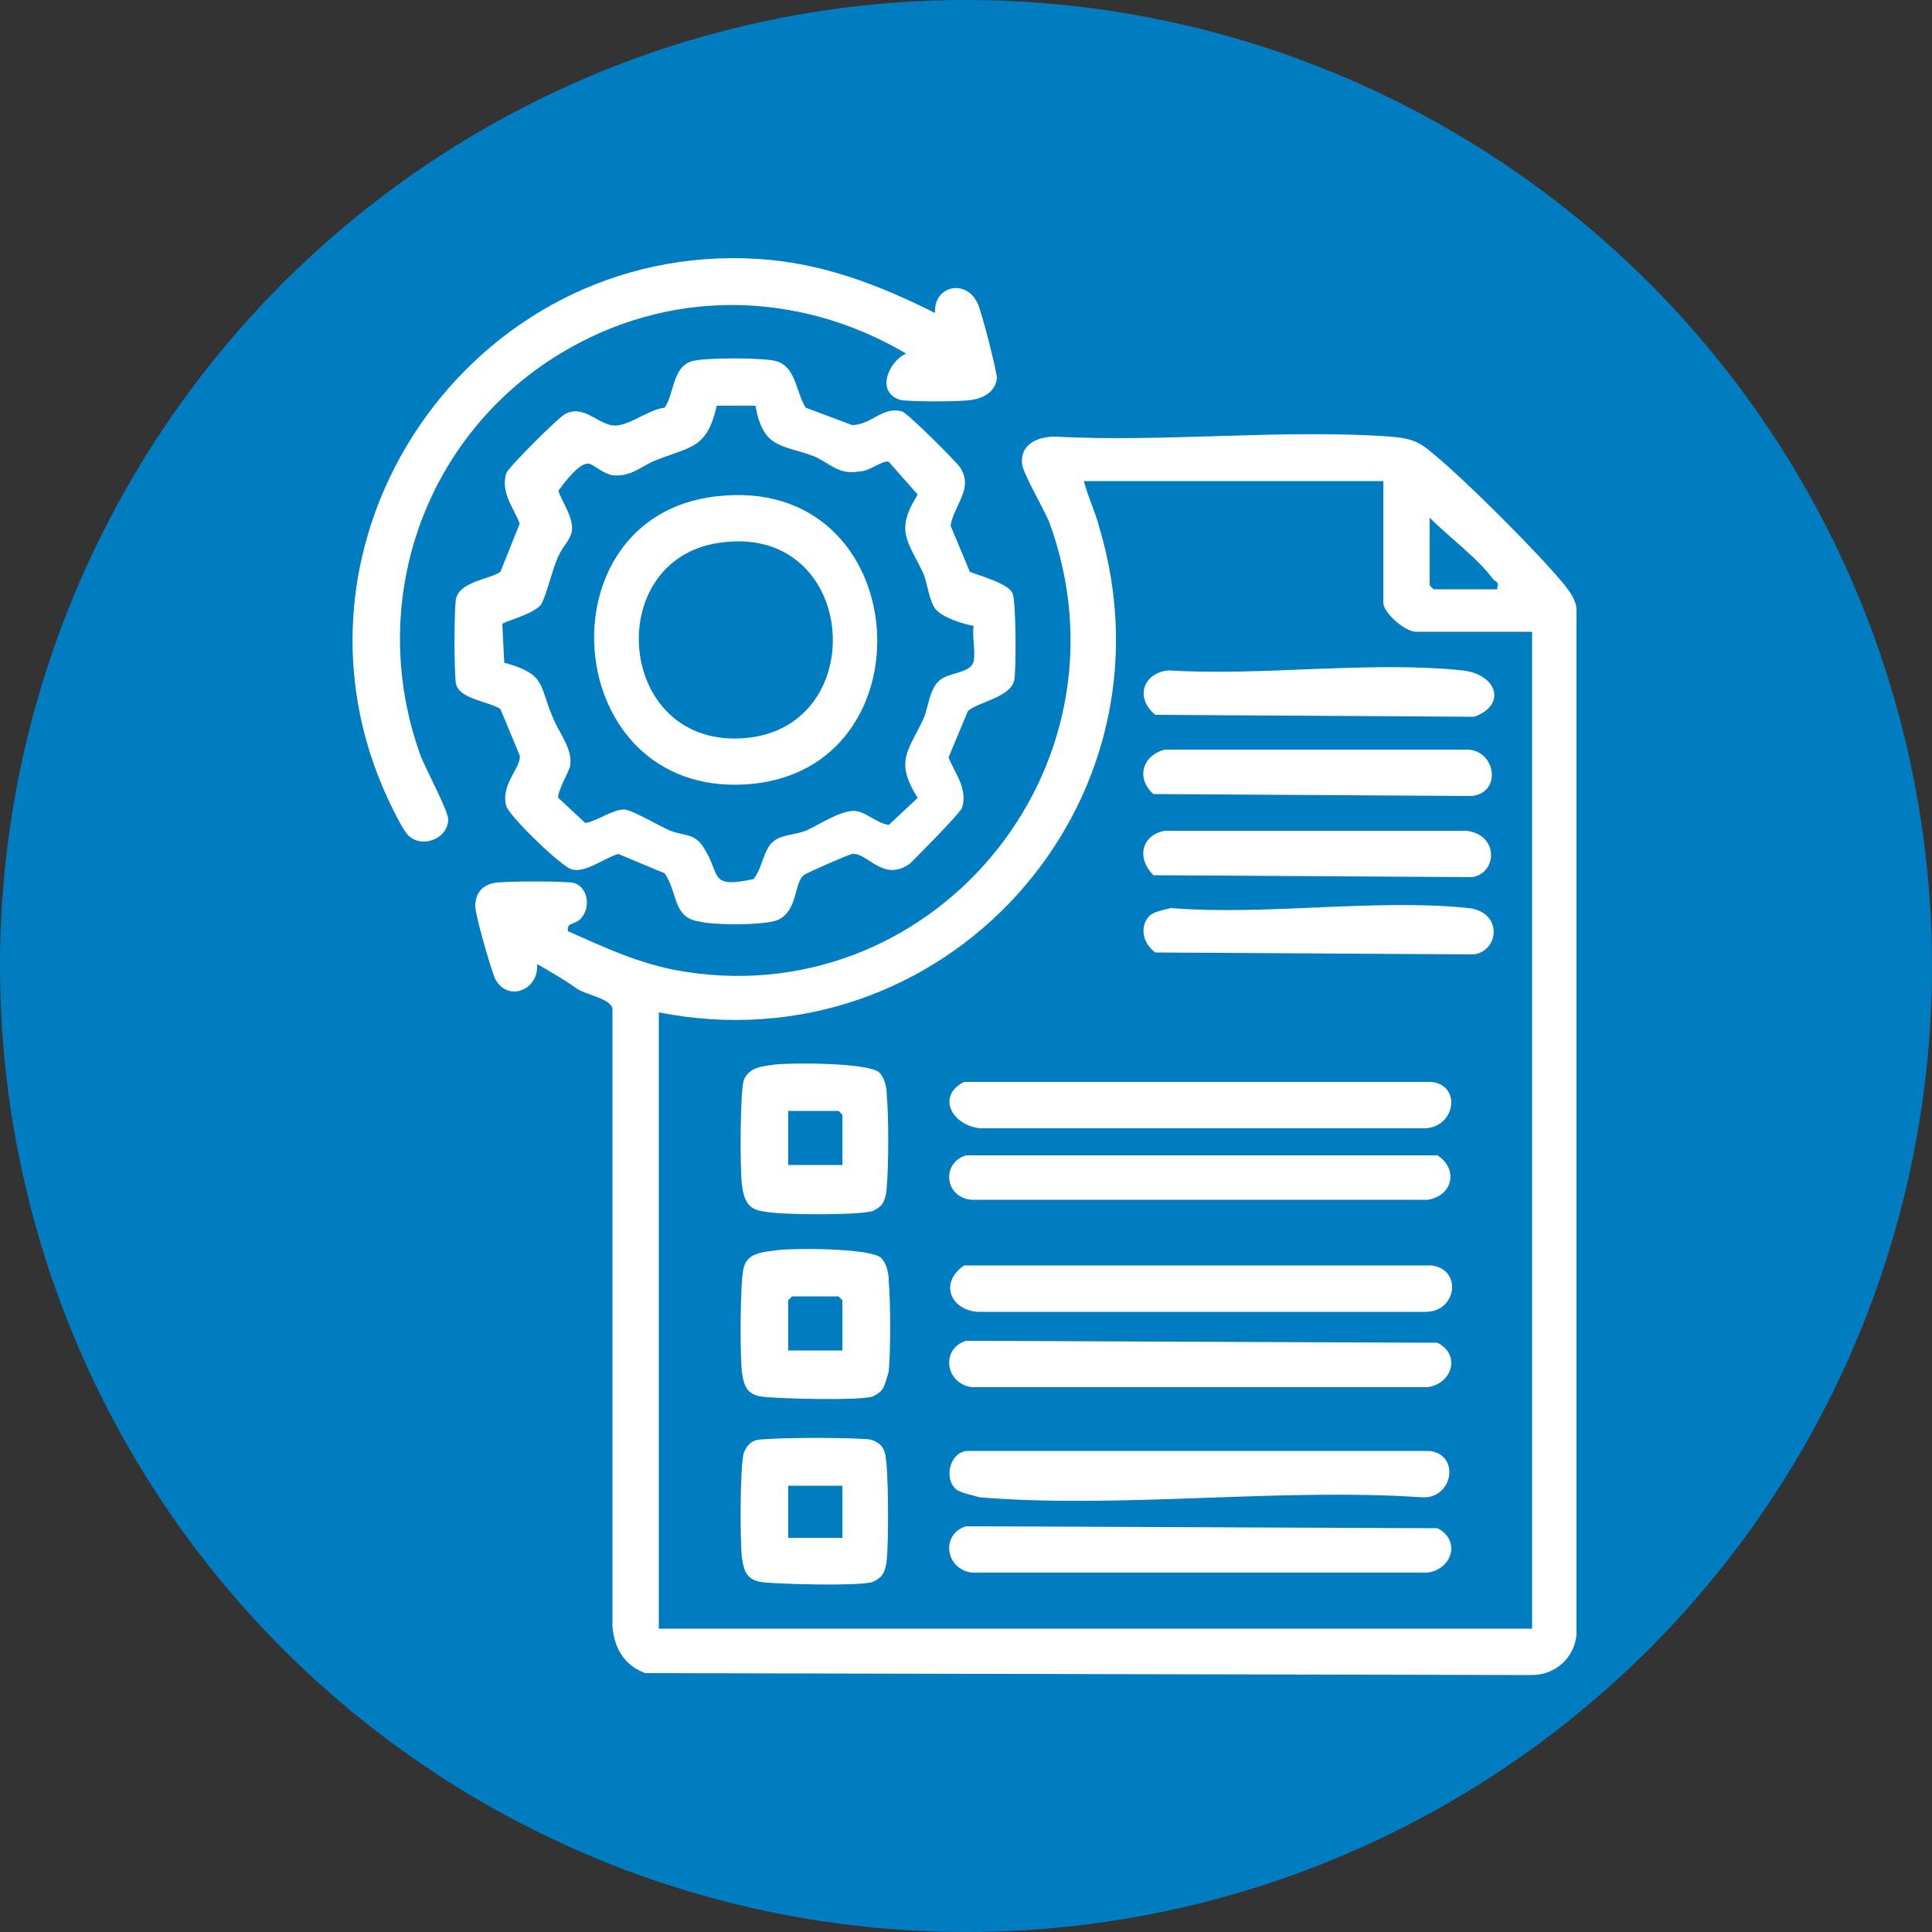
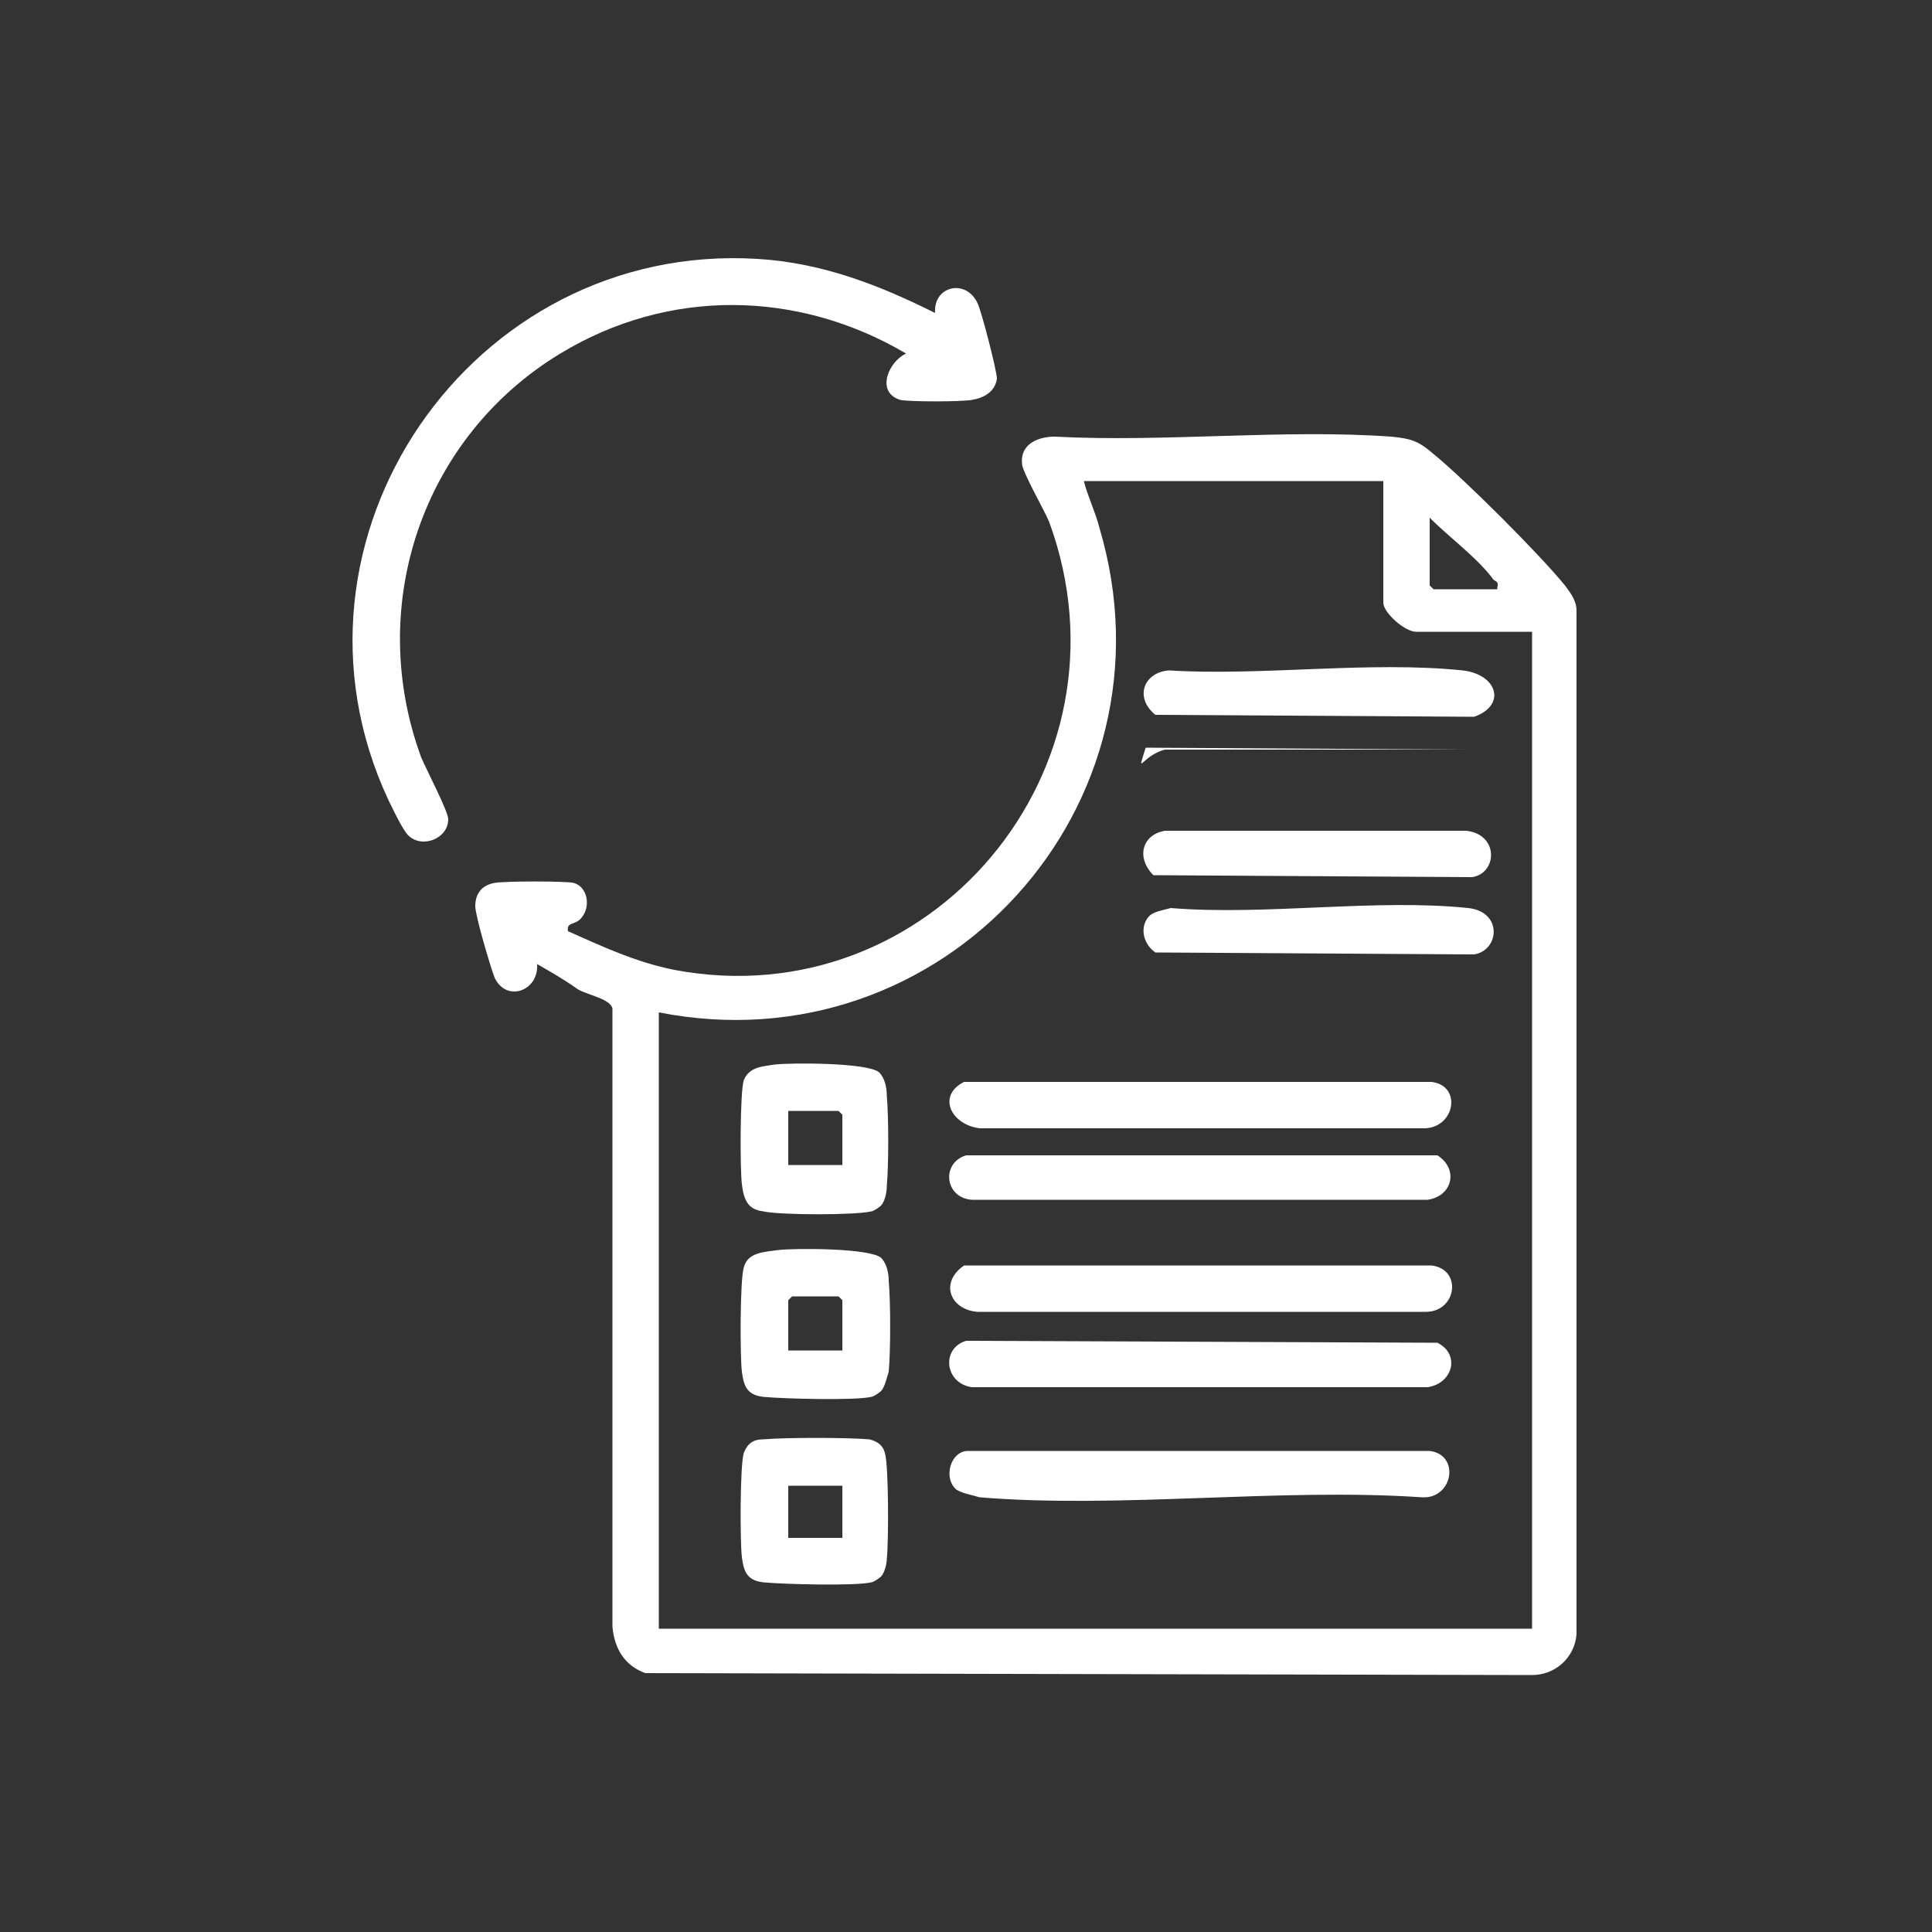
<svg xmlns="http://www.w3.org/2000/svg" version="1.1" x="0px" y="0px" viewBox="0 0 100 100" style="enable-background:new 0 0 100 100;" xml:space="preserve">
  <rect x="0" y="0" width="100" height="100" fill="#333333" stroke="none" />
  <style type="text/css">
	.Drop_x0020_Shadow{fill:none;}
	.Outer_x0020_Glow_x0020_5_x0020_pt{fill:none;}
	.Blue_x0020_Neon{fill:none;stroke:#8AACDA;stroke-width:7;stroke-linecap:round;stroke-linejoin:round;}
	.Chrome_x0020_Highlight{fill:url(#SVGID_1_);stroke:#FFFFFF;stroke-width:0.363;stroke-miterlimit:1;}
	.Jive_GS{fill:#FFDD00;}
	.Alyssa_GS{fill:#A6D0E4;}
	.st0{fill:#007CC0;}
	.st1{fill:#FFFFFF;}
</style>
  <linearGradient id="SVGID_1_" gradientUnits="userSpaceOnUse" x1="0" y1="0" x2="6.123234e-17" y2="-1">
    <stop offset="0" style="stop-color:#656565" />
    <stop offset="0.618" style="stop-color:#1B1B1B" />
    <stop offset="0.629" style="stop-color:#545454" />
    <stop offset="0.983" style="stop-color:#3E3E3E" />
  </linearGradient>
  <g id="Layer_3">
    <g>
-       <circle class="st0" cx="50" cy="50" r="50" />
-     </g>
+       </g>
  </g>
  <g id="Layer_1">
    <g>
      <path class="st1" d="M27.8,49.9c0.1,1.4-1.6,2-2.2,0.7c-0.2-0.5-1-3.2-1-3.7c0-0.7,0.4-1.1,1-1.2c0.5-0.1,3.7-0.1,4.1,0    c0.7,0.2,0.9,1.2,0.4,1.8c-0.3,0.4-0.8,0.2-0.7,0.7c1.8,0.8,3.5,1.6,5.5,2C48.1,52.7,59,39.8,54.3,27c-0.3-0.7-1.4-2.6-1.4-3    c-0.1-1,0.8-1.4,1.7-1.4c5.7,0.3,11.8-0.4,17.4,0c1,0.1,1.4,0.2,2.2,0.9c1.6,1.3,5.5,5.2,6.8,6.8c0.3,0.4,0.6,0.8,0.6,1.3l0,53    c-0.1,1.2-1.1,2.1-2.3,2.1l-45.9-0.1c-1.1-0.4-1.6-1.3-1.7-2.4l0-32c-0.1-0.5-1.3-0.7-1.8-1C29.2,50.7,28.5,50.3,27.8,49.9z     M71.6,24.9H56.1c0.2,0.8,0.6,1.6,0.8,2.4c4.3,14.4-8.1,28-22.8,25.1v31.9h45.2V32.7h-6c-0.6,0-1.7-1-1.7-1.5V24.9z M77.5,30.4    c0.1-0.3-0.1-0.3-0.2-0.4c-0.8-1.1-2.3-2.2-3.3-3.2v3.5l0.2,0.2H77.5z" />
-       <path class="st1" d="M41.7,21.1l2.4,0.9c1,0,1.6-1,2.6-0.7c0.3,0.1,2.8,2.6,3,2.9c0.7,1.1-0.3,1.9-0.5,3l1,2.4    c0.5,0.2,2,0.6,2.2,1.1c0.2,0.3,0.2,4,0.1,4.5c-0.2,0.9-1.8,1.1-2.4,1.6l-1,2.4c0.3,0.8,1,1.6,0.7,2.6c-0.1,0.3-2.4,2.6-2.7,2.9    c-1.4,1-2.2-0.6-3-0.5c-0.1,0-2.4,1-2.5,1.1c-0.5,0.4-0.3,1.8-1.3,2.3c-0.6,0.3-3.3,0.3-4.1,0.1c-1.4-0.2-1.1-1.5-1.8-2.5l-2.4-1    c-0.7,0.2-1.7,1-2.4,0.8c-0.5-0.1-3.3-2.8-3.4-3.3c-0.3-1.1,0.8-2,0.7-2.6l-1-2.4c-0.6-0.4-2.1-0.5-2.3-1.3    c-0.1-0.6-0.1-3.8,0-4.4c0.2-0.9,1.7-1,2.3-1.4l1-2.5c-0.3-0.8-1-1.6-0.7-2.6c0.1-0.3,2.8-3,3.1-3.1c0.9-0.4,1.5,0.4,2.3,0.6    c0.8,0.2,1.9-0.8,2.8-0.9c0.5-0.7,0.4-2.1,1.4-2.4c0.6-0.2,3.8-0.2,4.4,0C41.2,19,41.2,20.3,41.7,21.1z M39.1,21l-2,0    c-0.5,2.2-1.3,2.1-3.1,2.8c-0.8,0.3-1.3,0.9-2.3,0.8c-0.5-0.1-0.9-0.5-1.2-0.6c-0.5-0.1-1.3,1-1.6,1.4c0.2,0.6,0.8,1.4,0.7,2.1    c-0.1,0.5-0.5,0.8-0.7,1.3c-0.3,0.6-0.6,2-0.9,2.5c-0.4,0.5-2,0.9-2,1l0.1,2c2.2,0.6,1.8,1.2,2.5,2.8c0.3,0.8,1.1,1.7,0.9,2.6    c-0.1,0.3-0.7,1.4-0.6,1.6l1.4,1.3c0.6-0.1,1.4-0.7,2-0.7c0.4,0,1.9,0.9,2.4,1.1c0.8,0.3,1.3,0.1,1.8,1c0.8,1.3,0.2,2,2.5,1.5    c0.5-0.6,0.5-1.6,1.1-2c0.4-0.3,1.1-0.3,1.6-0.5c0.7-0.3,2-1.2,2.7-1c0.5,0.1,1,0.6,1.6,0.7l1.5-1.4c-1.2-1.9-0.5-2.4,0.3-4.1    c0.3-0.7,0.3-1.7,1-2.1c0.5-0.3,1.5-0.3,1.6-0.9c0.1-0.5-0.1-1.3,0-1.8c-0.5-0.1-1.6-0.4-2-0.9c-0.3-0.4-0.4-1.3-0.6-1.8    c-0.8-1.7-1.5-2.2-0.3-4.1L46,23.9c-0.3-0.1-1,0.5-1.5,0.5c-1.1,0.2-1.5-0.4-2.4-0.8C40.4,23,39.5,23.2,39.1,21z" />
      <path class="st1" d="M48.4,16.2c-0.1-1.4,1.6-1.8,2.2-0.5c0.2,0.4,1,3.5,1,3.9c-0.1,0.7-0.7,1-1.3,1.1c-0.6,0.1-3.2,0.1-3.7,0    c-1.3-0.4-0.6-2,0.3-2.4C41.3,15,34.6,14.9,29,18.3c-7.1,4.3-10.1,13-7.2,20.9c0.3,0.7,1.4,2.8,1.4,3.2c0,1-1.3,1.5-2,0.9    c-0.3-0.2-0.9-1.5-1.1-1.9c-6.3-13.5,4.3-28.9,19.1-28C42.6,13.6,45.6,14.8,48.4,16.2z" />
      <path class="st1" d="M50,59.8l24.4,0c1.1,0.7,0.8,2.1-0.5,2.3l-23.6,0C48.9,62,48.7,60.2,50,59.8z" />
      <path class="st1" d="M50,69.4l24.4,0.1c1.2,0.6,0.8,2.1-0.5,2.3l-23.6,0C48.9,71.6,48.7,69.8,50,69.4z" />
-       <path class="st1" d="M50,79l24.4,0.1c1.2,0.6,0.8,2.1-0.5,2.3l-23.6,0C48.9,81.2,48.7,79.4,50,79z" />
      <path class="st1" d="M49.5,77.1c-0.7-0.6-0.3-2,0.6-2l23.9,0c1.6,0.2,1.2,2.5-0.4,2.4c-7.4-0.5-15.6,0.6-22.9,0    C50.4,77.4,49.8,77.3,49.5,77.1z" />
      <path class="st1" d="M49.9,65.5l24.2,0c1.6,0.2,1.3,2.4-0.3,2.4l-23.2,0C49.2,67.8,48.6,66.4,49.9,65.5z" />
      <path class="st1" d="M49.9,56l24.2,0c1.6,0.2,1.2,2.4-0.4,2.4l-23,0C49.2,58.2,48.5,56.7,49.9,56z" />
      <path class="st1" d="M45.6,72c-0.1,0.1-0.4,0.3-0.5,0.3c-0.8,0.2-4.6,0.1-5.6,0c-0.8-0.1-1-0.5-1.1-1.3c-0.1-0.8-0.1-4.8,0.1-5.4    c0.2-0.8,1.1-0.8,1.8-0.9c0.9-0.1,4.7-0.1,5.3,0.4c0.3,0.3,0.4,0.8,0.4,1.2c0.1,1.1,0.1,3.6,0,4.7C45.9,71.3,45.8,71.8,45.6,72z     M43.6,69.9v-2.6l-0.2-0.2H41l-0.2,0.2v2.6H43.6z" />
      <path class="st1" d="M45.6,62.4c-0.1,0.1-0.4,0.3-0.5,0.3c-0.8,0.2-4.7,0.2-5.6,0c-0.8-0.1-1-0.6-1.1-1.4    c-0.1-0.8-0.1-4.8,0.1-5.4c0.3-0.7,1-0.7,1.6-0.8c0.9-0.1,4.8-0.1,5.4,0.4c0.3,0.3,0.4,0.8,0.4,1.2c0.1,1.1,0.1,3.6,0,4.7    C45.9,61.7,45.8,62.2,45.6,62.4z M43.6,60.3v-2.6l-0.2-0.2h-2.6v2.8H43.6z" />
      <path class="st1" d="M45.6,81.6c-0.1,0.1-0.4,0.3-0.5,0.3c-0.8,0.2-4.6,0.1-5.6,0c-0.8-0.1-1-0.5-1.1-1.3    c-0.1-0.8-0.1-4.8,0.1-5.4c0.2-0.5,0.5-0.7,1-0.7c1.2-0.1,4.3-0.1,5.5,0c0.4,0.1,0.7,0.3,0.8,0.7c0.2,0.6,0.2,4.6,0.1,5.5    C45.9,80.9,45.8,81.4,45.6,81.6z M43.6,76.9h-2.8v2.7h2.8V76.9z" />
      <path class="st1" d="M59.5,47.4c0.2-0.2,0.7-0.3,1.1-0.4c4.9,0.4,10.6-0.5,15.4,0c1.8,0.2,1.6,2.2,0.3,2.4l-16.5-0.1    C59.1,48.8,59,47.9,59.5,47.4z" />
-       <path class="st1" d="M60.3,38.8l15.5,0c1.6-0.1,2,2.2,0.4,2.4l-16.5-0.1C58.8,40.3,59.1,39.1,60.3,38.8z" />
+       <path class="st1" d="M60.3,38.8l15.5,0l-16.5-0.1C58.8,40.3,59.1,39.1,60.3,38.8z" />
      <path class="st1" d="M60.3,43l15.6,0c1.7,0.2,1.6,2.2,0.3,2.4l-16.5-0.1C58.8,44.4,59.1,43.2,60.3,43z" />
      <path class="st1" d="M60.5,34.7c4.8,0.3,10.4-0.5,15.2,0c1.8,0.2,2.3,1.8,0.6,2.4L59.8,37C58.7,36.1,59.2,34.8,60.5,34.7z" />
-       <path class="st1" d="M37,25.7c10.4-1.3,11.4,14.3,1.6,14.9C29,41.2,27.9,26.8,37,25.7z M37.2,28.1c-6.1,0.9-5.3,10.7,1.4,10.1    C45.2,37.6,44.4,27,37.2,28.1z" />
    </g>
  </g>
</svg>